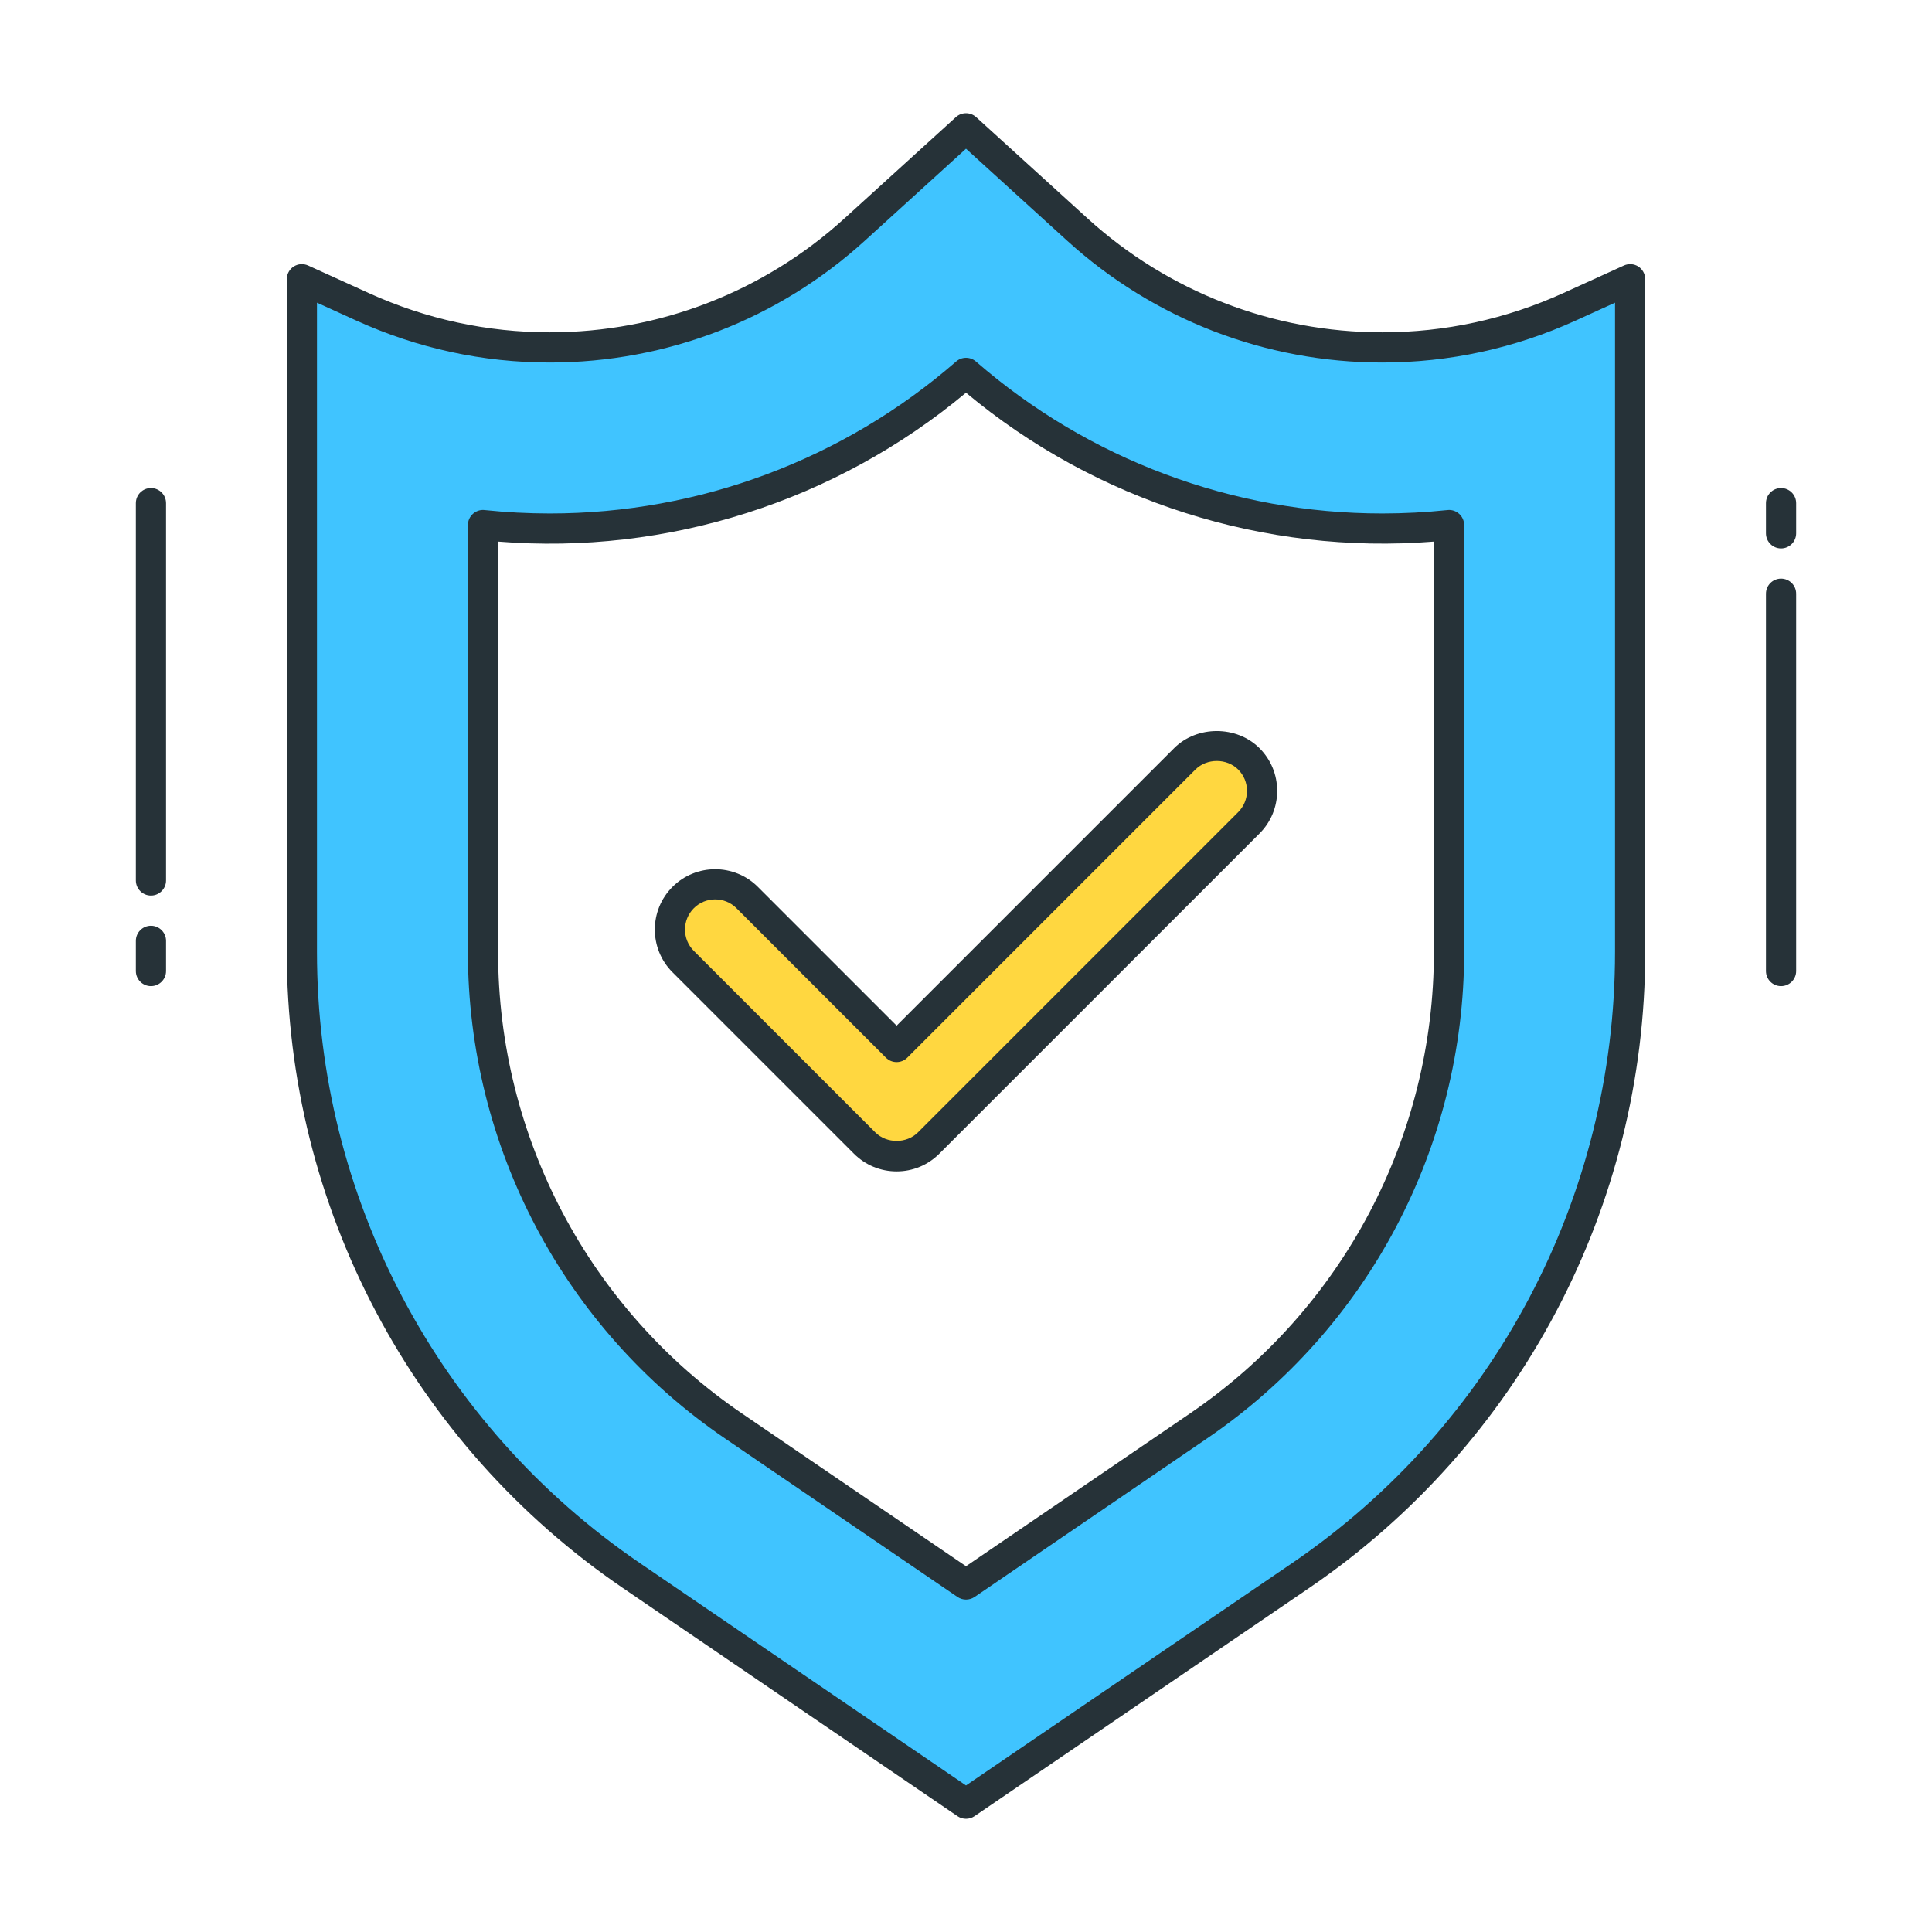
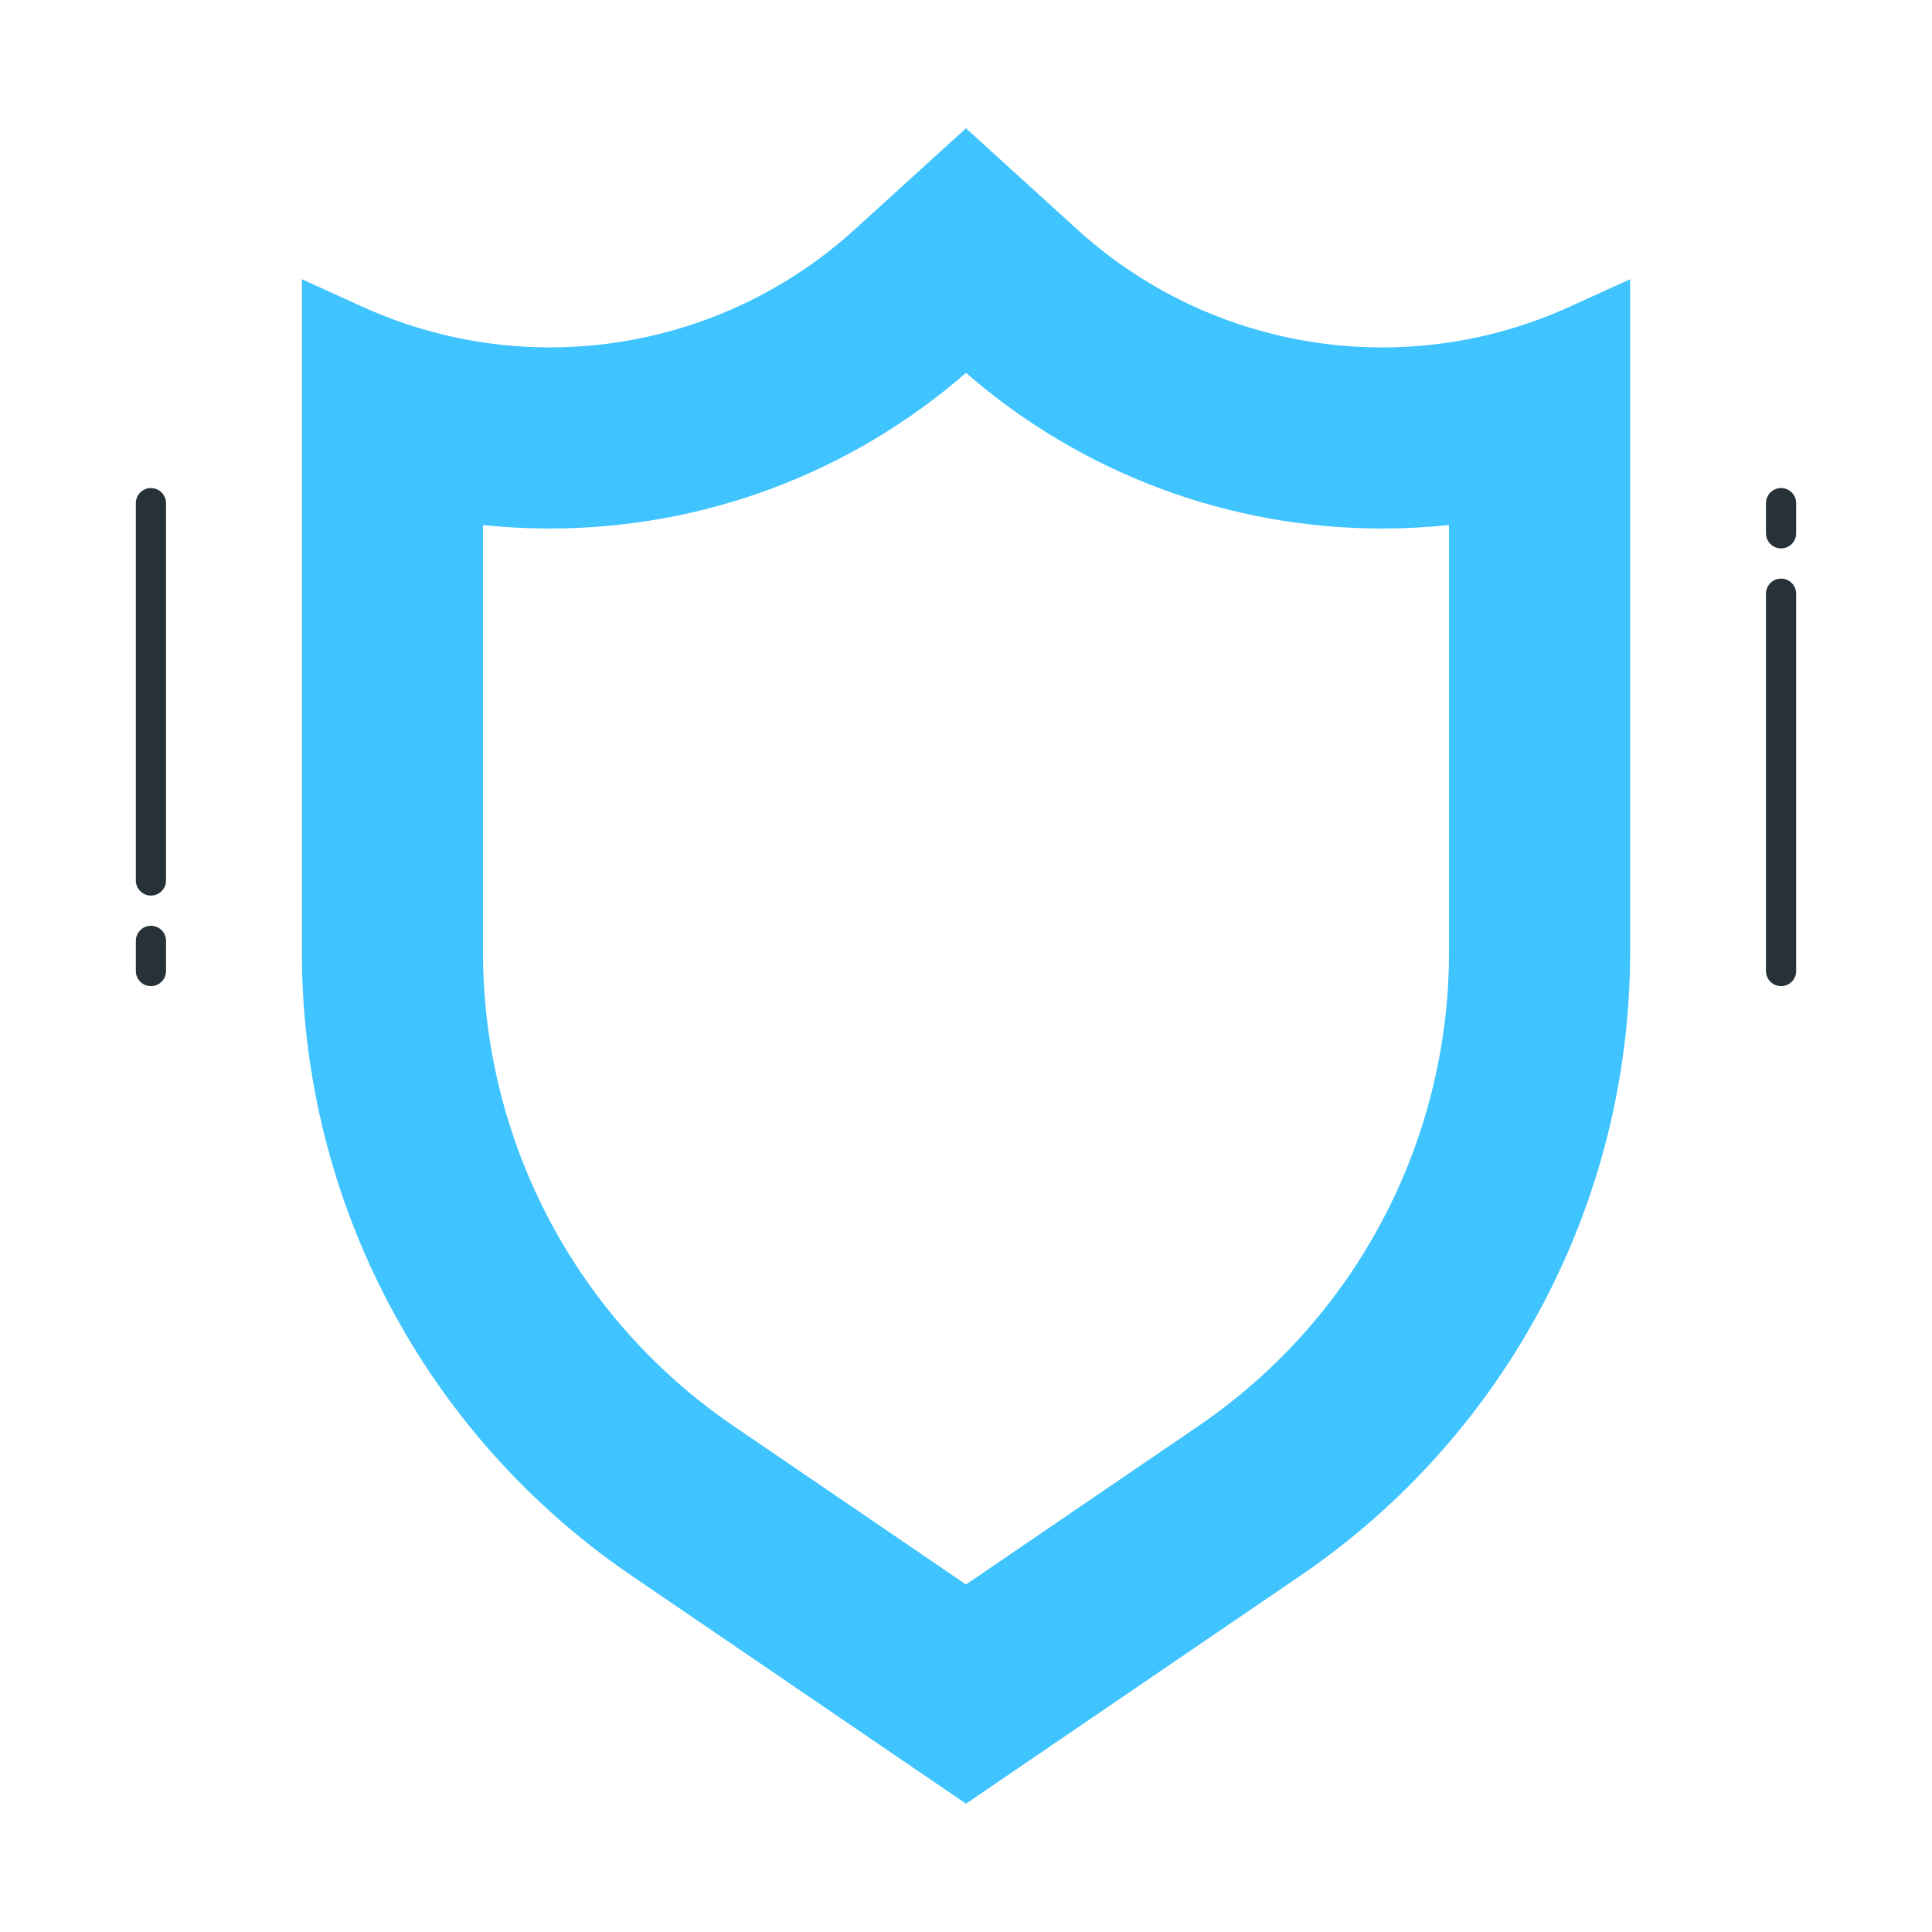
<svg xmlns="http://www.w3.org/2000/svg" id="Icon_Set" x="0px" y="0px" viewBox="0 0 64 64" style="enable-background:new 0 0 64 64;" xml:space="preserve">
  <style type="text/css">
	.st0{fill:#263238;}
	.st1{fill:#40C4FF;}
	.st2{fill:#FFD740;}
	.st3{fill:#FF5252;}
	.st4{fill:#4DB6AC;}
	.st5{fill:#FFFFFF;}
	.st6{fill:#4FC3F7;}
</style>
  <g id="Secure">
    <g>
      <path class="st0" d="M5,32.667c-0.276,0-0.5-0.224-0.5-0.5v-1c0-0.276,0.224-0.5,0.5-0.5s0.5,0.224,0.5,0.5v1    C5.5,32.443,5.276,32.667,5,32.667z" />
    </g>
    <g>
      <path class="st0" d="M5,29.667c-0.276,0-0.5-0.224-0.5-0.5v-12.5c0-0.276,0.224-0.5,0.5-0.5s0.5,0.224,0.5,0.5v12.5    C5.5,29.443,5.276,29.667,5,29.667z" />
    </g>
    <g>
      <path class="st0" d="M59,18.167c-0.276,0-0.5-0.224-0.5-0.5v-1c0-0.276,0.224-0.5,0.5-0.5s0.5,0.224,0.5,0.5v1    C59.5,17.943,59.276,18.167,59,18.167z" />
    </g>
    <g>
      <path class="st0" d="M59,32.667c-0.276,0-0.5-0.224-0.5-0.5v-12.5c0-0.276,0.224-0.5,0.5-0.5s0.5,0.224,0.5,0.5v12.5    C59.5,32.443,59.276,32.667,59,32.667z" />
    </g>
    <g>
-       <path class="st2" d="M29.702,38.303c-0.384,0-0.768-0.146-1.061-0.439l-6.011-6.01c-0.586-0.585-0.586-1.535,0-2.121    s1.535-0.586,2.121,0l4.95,4.95l9.546-9.546c0.586-0.586,1.535-0.586,2.121,0c0.586,0.585,0.586,1.536,0,2.121L30.763,37.864    C30.47,38.157,30.086,38.303,29.702,38.303z" />
-       <path class="st0" d="M29.702,38.804c-0.534,0-1.036-0.208-1.414-0.586l-6.011-6.011c-0.78-0.779-0.78-2.049,0-2.828    c0.779-0.779,2.049-0.779,2.828,0l4.597,4.597l9.192-9.192c0.756-0.756,2.072-0.756,2.828,0c0.378,0.377,0.586,0.879,0.586,1.414    c0,0.534-0.208,1.036-0.586,1.414L31.116,38.218C30.738,38.596,30.236,38.804,29.702,38.804z M23.691,29.794    c-0.256,0-0.512,0.097-0.707,0.292c-0.39,0.39-0.39,1.024,0,1.414l6.011,6.011c0.378,0.377,1.036,0.377,1.414,0l10.606-10.606    c0.189-0.189,0.293-0.44,0.293-0.707c0-0.268-0.104-0.519-0.292-0.707c-0.379-0.377-1.037-0.377-1.415,0l-9.546,9.546    c-0.195,0.195-0.512,0.195-0.707,0l-4.95-4.95C24.204,29.891,23.947,29.794,23.691,29.794z" />
-     </g>
+       </g>
    <g>
      <path class="st1" d="M32,12.352c3.825,3.328,8.702,5.156,13.786,5.156c0.744,0,1.482-0.039,2.214-0.115v14.144    c0,6.288-3.102,12.156-8.297,15.698L32,52.488l-7.703-5.252C19.102,43.694,16,37.825,16,31.537V17.393    c0.731,0.077,1.47,0.115,2.214,0.115C23.298,17.508,28.175,15.68,32,12.352 M32,4.25l-3.693,3.357    c-2.818,2.561-6.433,3.901-10.093,3.901c-2.1,0-4.215-0.441-6.204-1.345L10,9.25v22.287c0,8.267,4.086,15.999,10.917,20.656    L32,59.75l11.083-7.557C49.914,47.536,54,39.804,54,31.537V9.25l-2.01,0.914c-1.988,0.904-4.104,1.345-6.204,1.345    c-3.661,0-7.275-1.34-10.093-3.901L32,4.25L32,4.25z" />
-       <path class="st0" d="M32,60.25c-0.098,0-0.197-0.029-0.282-0.087l-11.083-7.557C13.663,47.853,9.5,39.976,9.5,31.537V9.25    c0-0.17,0.086-0.328,0.229-0.421c0.143-0.092,0.323-0.104,0.478-0.034l2.01,0.914c1.899,0.862,3.917,1.3,5.997,1.3    c3.617,0,7.082-1.34,9.757-3.771l3.693-3.357c0.19-0.174,0.482-0.174,0.673,0l3.693,3.357c2.675,2.432,6.14,3.771,9.757,3.771    c2.081,0,4.098-0.438,5.998-1.3l2.009-0.914c0.155-0.07,0.335-0.058,0.478,0.034C54.414,8.922,54.5,9.08,54.5,9.25v22.287    c0,8.438-4.163,16.315-11.135,21.069l-11.083,7.557C32.197,60.221,32.098,60.25,32,60.25z M10.5,10.026v21.511    c0,8.107,4,15.676,10.698,20.243L32,59.145l10.802-7.364C49.5,47.213,53.5,39.645,53.5,31.537V10.026l-1.303,0.593    c-2.03,0.922-4.187,1.39-6.411,1.39c-3.866,0-7.57-1.432-10.43-4.031L32,4.926l-3.356,3.052c-2.86,2.6-6.564,4.031-10.43,4.031    c-2.224,0-4.381-0.468-6.411-1.39L10.5,10.026z M32,52.988c-0.098,0-0.197-0.029-0.282-0.087l-7.704-5.252    C18.683,44.013,15.5,37.99,15.5,31.537V17.393c0-0.142,0.06-0.276,0.166-0.372c0.105-0.095,0.249-0.142,0.387-0.125    c0.714,0.075,1.441,0.113,2.162,0.113c4.948,0,9.728-1.787,13.458-5.033c0.188-0.164,0.468-0.164,0.656,0    c3.73,3.246,8.51,5.033,13.458,5.033c0.721,0,1.448-0.038,2.162-0.113c0.138-0.017,0.281,0.03,0.387,0.125    c0.105,0.096,0.166,0.23,0.166,0.372v14.145c0,6.453-3.183,12.476-8.515,16.111l-7.704,5.253    C32.197,52.959,32.098,52.988,32,52.988z M16.5,17.94v13.597c0,6.122,3.02,11.836,8.078,15.286L32,51.883l7.422-5.061    c5.058-3.449,8.078-9.163,8.078-15.285V17.94c-5.61,0.448-11.201-1.34-15.5-4.931C27.702,16.602,22.109,18.394,16.5,17.94z" />
    </g>
  </g>
</svg>